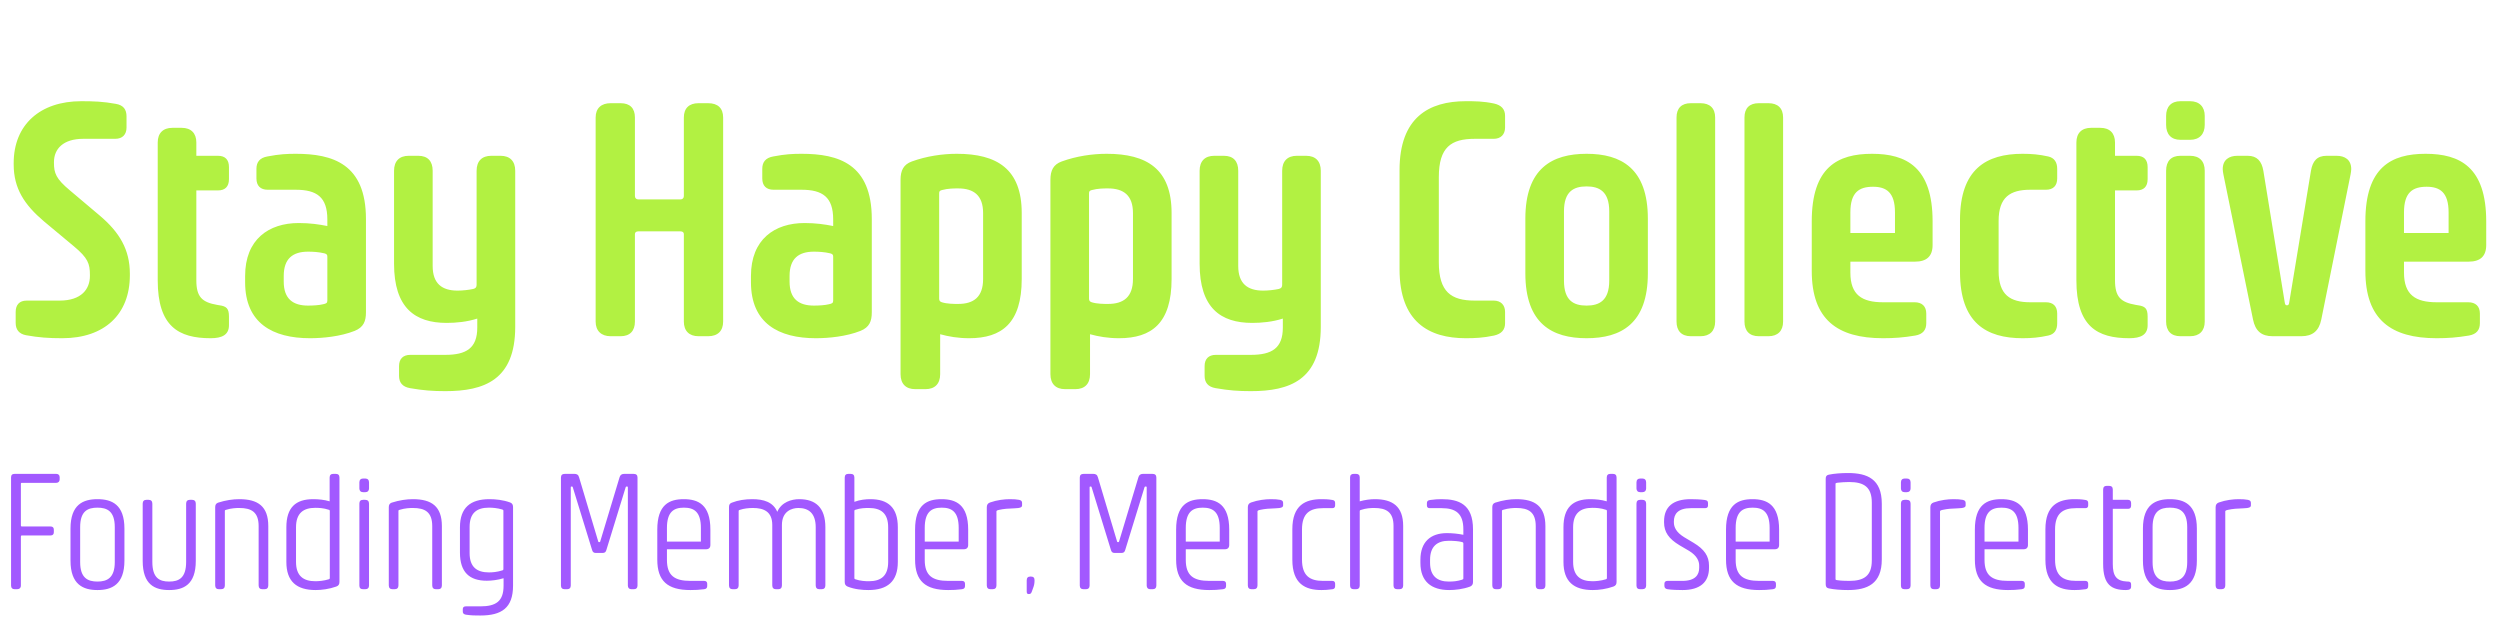
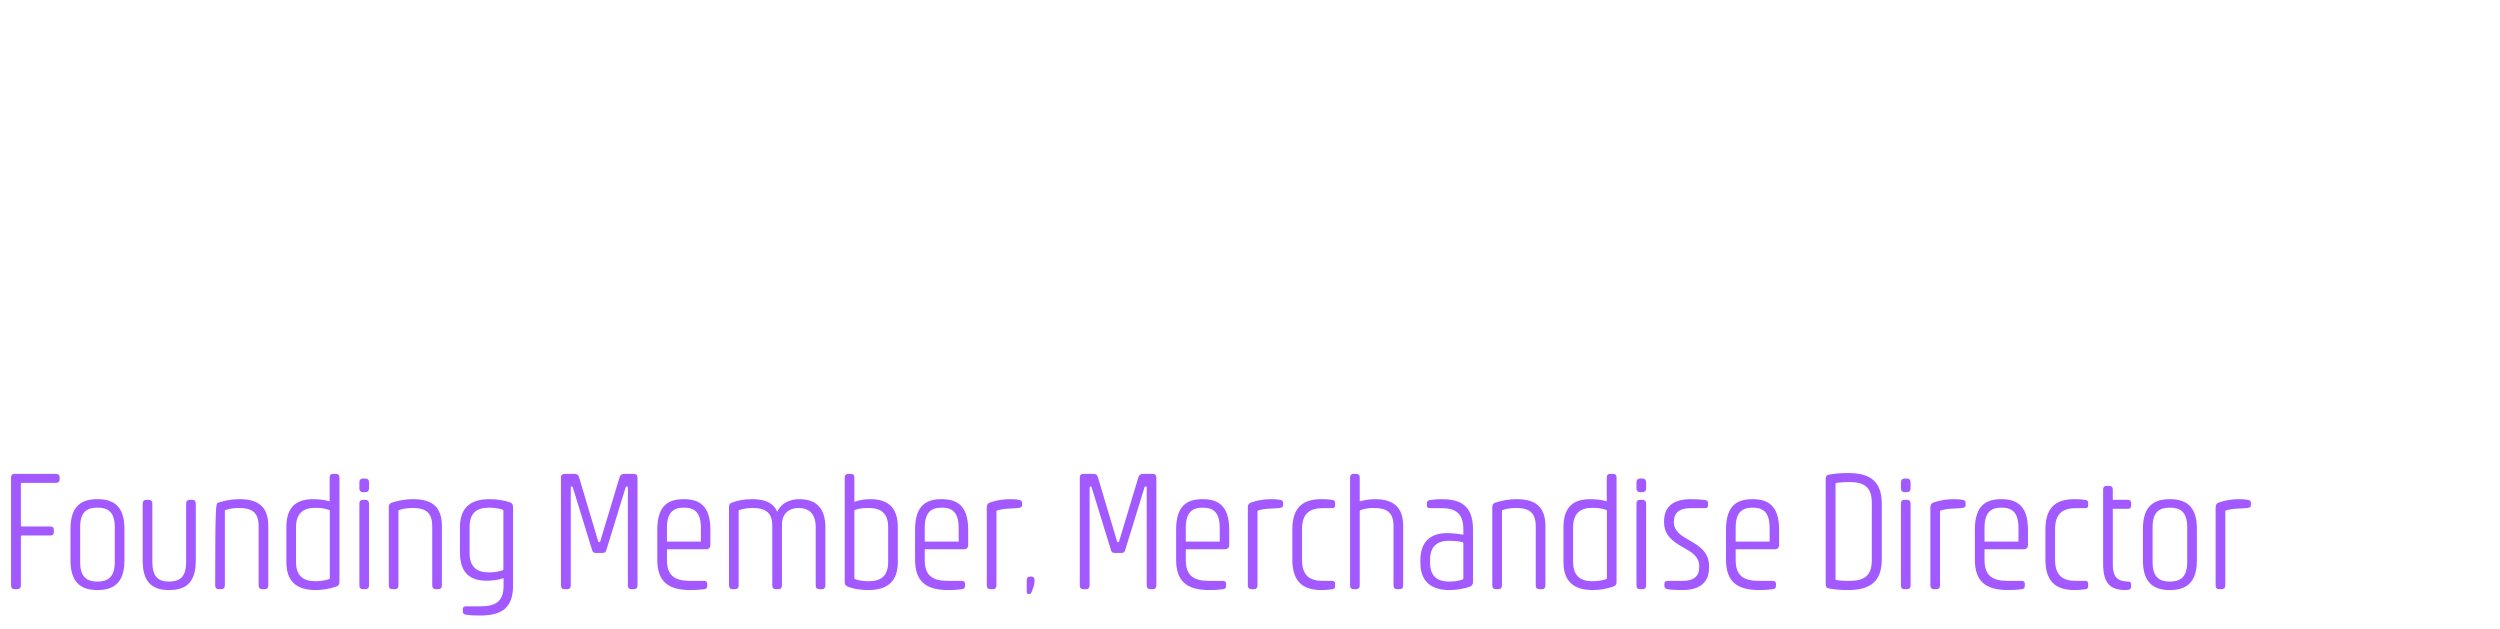
<svg xmlns="http://www.w3.org/2000/svg" width="751" height="189" viewBox="0 0 751 189" fill="none">
-   <path d="M18.709 101.6C14.609 101.6 11.709 101.4 7.809 100.7C5.709 100.3 4.709 99 4.709 97V93.7C4.709 91.6 5.809 90.3 8.009 90.3H17.909C24.509 90.3 27.009 86.8 27.009 82.9V82.6C27.009 79.2 26.409 77.5 22.209 74L13.209 66.5C7.309 61.5 4.109 56.6 4.109 49.4V49C4.109 37.4 12.109 30.4 24.409 30.4C28.109 30.4 31.009 30.5 34.809 31.2C37.109 31.6 38.009 32.9 38.009 35V38.3C38.009 40.4 36.809 41.7 34.609 41.7H25.009C19.009 41.7 16.209 44.7 16.209 48.7V48.9C16.209 52 16.809 53.7 21.009 57.2L30.009 64.8C35.909 69.8 39.009 75 39.009 82.2V82.7C39.009 94.4 31.409 101.6 18.709 101.6ZM63.281 101.6C53.681 101.6 47.38 98.1 47.38 84.2V42.8C47.38 40 48.98 38.4 51.781 38.4H54.581C57.38 38.4 58.98 40 58.98 42.8V46.8H65.481C67.581 46.8 68.781 47.9 68.781 50.2V53.8C68.781 56.1 67.581 57.2 65.481 57.2H58.98V84.2C58.98 89.2 60.681 90.8 65.281 91.6L65.88 91.7C67.981 92 68.781 92.6 68.781 95.1V97.7C68.781 100.6 66.68 101.6 63.281 101.6ZM93.134 101.6C81.934 101.6 73.634 97.1 73.634 84.8V82.9C73.634 71.9 80.734 67 89.734 67C93.134 67 95.834 67.4 98.334 67.9V65.9C98.334 59.2 95.134 57 88.834 57H80.434C78.234 57 77.034 55.8 77.034 53.6V50.7C77.034 48.7 78.034 47.4 80.334 47C83.934 46.3 86.234 46.2 88.834 46.2C99.934 46.2 109.934 49.2 109.934 65.8V93.8C109.934 96.5 109.234 98.3 106.534 99.4C102.234 101.1 96.934 101.6 93.134 101.6ZM92.534 91.8C94.034 91.8 95.834 91.7 97.034 91.4C98.034 91.2 98.334 91 98.334 90.3V77.1C98.334 76.5 98.134 76.3 97.434 76.1C95.734 75.7 94.034 75.6 92.534 75.6C87.934 75.6 85.234 77.7 85.234 82.9V84.6C85.234 89.8 88.034 91.8 92.534 91.8ZM133.772 117.5C130.072 117.5 127.172 117.3 123.172 116.6C120.872 116.2 119.872 114.9 119.872 112.9V110C119.872 107.8 121.072 106.6 123.272 106.6H133.772C140.072 106.6 143.372 104.6 143.372 98.4V95.7C140.272 96.7 136.972 97 134.172 97C124.672 97 118.372 92.5 118.372 79.2V51.3C118.372 48.4 119.972 46.8 122.772 46.8H125.672C128.472 46.8 129.972 48.4 129.972 51.3V79.9C129.972 85.2 132.772 87.3 137.472 87.3C138.972 87.3 140.772 87.1 142.172 86.8C142.972 86.6 143.172 86.2 143.172 85.5V51.3C143.172 48.4 144.772 46.8 147.572 46.8H150.372C153.172 46.8 154.772 48.4 154.772 51.3V98.2C154.772 114.2 145.372 117.5 133.772 117.5ZM186.43 101H183.43C180.63 101 178.93 99.4 178.93 96.6V35.3C178.93 32.5 180.63 31 183.43 31H186.43C189.23 31 190.73 32.5 190.73 35.3V58.9C190.73 59.5 191.13 59.9 191.73 59.9H204.43C205.03 59.9 205.43 59.5 205.43 58.9V35.3C205.43 32.5 207.03 31 209.83 31H212.73C215.63 31 217.23 32.5 217.23 35.3V96.6C217.23 99.4 215.63 101 212.73 101H209.83C207.03 101 205.43 99.4 205.43 96.6V70.3C205.43 69.8 205.03 69.5 204.43 69.5H191.73C191.13 69.5 190.73 69.8 190.73 70.3V96.6C190.73 99.4 189.23 101 186.43 101ZM245.087 101.6C233.887 101.6 225.587 97.1 225.587 84.8V82.9C225.587 71.9 232.687 67 241.687 67C245.087 67 247.787 67.4 250.287 67.9V65.9C250.287 59.2 247.087 57 240.787 57H232.387C230.187 57 228.987 55.8 228.987 53.6V50.7C228.987 48.7 229.987 47.4 232.287 47C235.887 46.3 238.187 46.2 240.787 46.2C251.887 46.2 261.887 49.2 261.887 65.8V93.8C261.887 96.5 261.187 98.3 258.487 99.4C254.187 101.1 248.887 101.6 245.087 101.6ZM244.487 91.8C245.987 91.8 247.787 91.7 248.987 91.4C249.987 91.2 250.287 91 250.287 90.3V77.1C250.287 76.5 250.087 76.3 249.387 76.1C247.687 75.7 245.987 75.6 244.487 75.6C239.887 75.6 237.187 77.7 237.187 82.9V84.6C237.187 89.8 239.987 91.8 244.487 91.8ZM291.125 101.6C287.825 101.6 284.925 101.1 282.425 100.4V112.4C282.425 115.3 280.825 116.9 278.025 116.9H274.925C272.125 116.9 270.525 115.3 270.525 112.4V54C270.525 51.2 271.425 49.4 273.925 48.5C278.325 46.9 283.125 46.2 287.425 46.2C299.425 46.2 306.925 50.7 306.925 64V83.8C306.925 97.1 300.925 101.6 291.125 101.6ZM287.825 91.3C292.525 91.3 295.325 89.2 295.325 83.8V64C295.325 58.7 292.525 56.6 287.825 56.6C286.625 56.6 284.725 56.6 282.925 57.1C282.225 57.3 282.125 57.5 282.125 58.2V89.7C282.125 90.3 282.325 90.6 282.925 90.8C284.525 91.3 286.625 91.3 287.825 91.3ZM336.145 101.6C332.845 101.6 329.945 101.1 327.445 100.4V112.4C327.445 115.3 325.845 116.9 323.045 116.9H319.945C317.145 116.9 315.545 115.3 315.545 112.4V54C315.545 51.2 316.445 49.4 318.945 48.5C323.345 46.9 328.145 46.2 332.445 46.2C344.445 46.2 351.945 50.7 351.945 64V83.8C351.945 97.1 345.945 101.6 336.145 101.6ZM332.845 91.3C337.545 91.3 340.345 89.2 340.345 83.8V64C340.345 58.7 337.545 56.6 332.845 56.6C331.645 56.6 329.745 56.6 327.945 57.1C327.245 57.3 327.145 57.5 327.145 58.2V89.7C327.145 90.3 327.345 90.6 327.945 90.8C329.545 91.3 331.645 91.3 332.845 91.3ZM375.764 117.5C372.064 117.5 369.164 117.3 365.164 116.6C362.864 116.2 361.864 114.9 361.864 112.9V110C361.864 107.8 363.064 106.6 365.264 106.6H375.764C382.064 106.6 385.364 104.6 385.364 98.4V95.7C382.264 96.7 378.964 97 376.164 97C366.664 97 360.364 92.5 360.364 79.2V51.3C360.364 48.4 361.964 46.8 364.764 46.8H367.664C370.464 46.8 371.964 48.4 371.964 51.3V79.9C371.964 85.2 374.764 87.3 379.464 87.3C380.964 87.3 382.764 87.1 384.164 86.8C384.964 86.6 385.164 86.2 385.164 85.5V51.3C385.164 48.4 386.764 46.8 389.564 46.8H392.364C395.164 46.8 396.764 48.4 396.764 51.3V98.2C396.764 114.2 387.364 117.5 375.764 117.5ZM440.323 101.6C429.223 101.6 420.423 96.7 420.423 80.9V51.1C420.423 35.3 429.223 30.4 440.323 30.4C443.023 30.4 445.523 30.4 448.823 31.1C451.023 31.6 452.123 32.8 452.123 34.8V38.3C452.123 40.4 450.823 41.7 448.723 41.7H443.023C435.923 41.7 432.223 44.2 432.223 53.2V78.8C432.223 87.7 435.923 90.3 443.023 90.3H448.723C450.823 90.3 452.123 91.6 452.123 93.7V97.1C452.123 99.1 451.023 100.3 448.823 100.8C445.523 101.5 443.023 101.6 440.323 101.6ZM476.616 101.6C466.316 101.6 458.216 97.3 458.216 82.1V65.7C458.216 50.5 466.316 46.2 476.616 46.2C486.916 46.2 495.016 50.5 495.016 65.7V82.1C495.016 97.3 486.916 101.6 476.616 101.6ZM476.616 91.8C480.416 91.8 483.416 90.3 483.416 84.3V63.5C483.416 57.5 480.416 56 476.616 56C472.716 56 469.816 57.5 469.816 63.5V84.3C469.816 90.3 472.716 91.8 476.616 91.8ZM515.23 35.3V96.6C515.23 99.4 513.63 101 510.83 101H507.93C505.13 101 503.63 99.4 503.63 96.6V35.3C503.63 32.5 505.13 31 507.93 31H510.83C513.63 31 515.23 32.5 515.23 35.3ZM535.641 35.3V96.6C535.641 99.4 534.041 101 531.241 101H528.341C525.541 101 524.041 99.4 524.041 96.6V35.3C524.041 32.5 525.541 31 528.341 31H531.241C534.041 31 535.641 32.5 535.641 35.3ZM565.651 101.6C551.951 101.6 544.251 96 544.251 81.4V66.5C544.251 50.2 552.051 46.2 562.351 46.2C572.651 46.2 580.551 50.2 580.551 66.5V73.6C580.551 77 578.751 78.6 575.251 78.6H555.851V81.9C555.851 88.6 559.351 90.8 565.651 90.8H575.151C577.351 90.8 578.651 92 578.651 94.2V97.1C578.651 99.1 577.651 100.4 575.351 100.8C571.751 101.4 569.051 101.6 565.651 101.6ZM555.851 63.8V70H569.251V63.8C569.251 57.8 566.651 56.1 562.651 56.1C558.451 56.1 555.851 57.8 555.851 63.8ZM607.582 101.6C596.682 101.6 588.782 97 588.782 81.7V66.1C588.782 50.8 596.682 46.2 607.582 46.2C610.282 46.2 612.582 46.4 615.282 47C617.082 47.4 617.982 48.7 617.982 50.7V53.6C617.982 55.8 616.782 57 614.582 57H609.882C603.882 57 600.382 59.2 600.382 66.4V81.4C600.382 88.6 603.882 90.8 609.882 90.8H614.582C616.782 90.8 617.982 92 617.982 94.2V97.1C617.982 99.1 617.182 100.4 615.282 100.8C612.582 101.4 610.282 101.6 607.582 101.6ZM639.648 101.6C630.048 101.6 623.748 98.1 623.748 84.2V42.8C623.748 40 625.348 38.4 628.148 38.4H630.948C633.748 38.4 635.348 40 635.348 42.8V46.8H641.848C643.948 46.8 645.148 47.9 645.148 50.2V53.8C645.148 56.1 643.948 57.2 641.848 57.2H635.348V84.2C635.348 89.2 637.048 90.8 641.648 91.6L642.248 91.7C644.348 92 645.148 92.6 645.148 95.1V97.7C645.148 100.6 643.048 101.6 639.648 101.6ZM657.901 42H655.001C652.201 42 650.701 40.3 650.701 37.5V34.8C650.701 32.1 652.201 30.4 655.001 30.4H657.901C660.701 30.4 662.301 32.1 662.301 34.8V37.5C662.301 40.3 660.701 42 657.901 42ZM657.901 101H655.001C652.201 101 650.701 99.4 650.701 96.6V51.3C650.701 48.4 652.201 46.8 655.001 46.8H657.901C660.701 46.8 662.301 48.4 662.301 51.3V96.6C662.301 99.4 660.701 101 657.901 101ZM691.311 101H682.711C679.311 101 677.511 99.4 676.811 96L667.911 52.4C667.811 51.8 667.711 51.3 667.711 50.8C667.711 48 669.611 46.8 672.111 46.8H675.211C678.011 46.8 679.411 48.4 679.911 51.3L686.311 90.7C686.411 91.5 686.611 91.7 686.911 91.7H687.111C687.411 91.7 687.611 91.5 687.711 90.7L694.211 51.3C694.711 48.4 696.011 46.8 698.911 46.8H701.911C704.411 46.8 706.311 48 706.311 50.8C706.311 51.3 706.211 51.8 706.111 52.4L697.311 96C696.611 99.4 694.711 101 691.311 101ZM731.959 101.6C718.259 101.6 710.559 96 710.559 81.4V66.5C710.559 50.2 718.359 46.2 728.659 46.2C738.959 46.2 746.859 50.2 746.859 66.5V73.6C746.859 77 745.059 78.6 741.559 78.6H722.159V81.9C722.159 88.6 725.659 90.8 731.959 90.8H741.459C743.659 90.8 744.959 92 744.959 94.2V97.1C744.959 99.1 743.959 100.4 741.659 100.8C738.059 101.4 735.359 101.6 731.959 101.6ZM722.159 63.8V70H735.559V63.8C735.559 57.8 732.959 56.1 728.959 56.1C724.759 56.1 722.159 57.8 722.159 63.8Z" fill="#B2F142" />
-   <path d="M5.123 177H4.423C3.723 177 3.323 176.6 3.323 175.9V143.4C3.323 142.7 3.673 142.35 4.423 142.35H16.873C17.523 142.35 17.923 142.7 17.923 143.35V144C17.923 144.65 17.523 145.05 16.873 145.05H6.573C6.323 145.05 6.273 145.15 6.273 145.35V157.85C6.273 158 6.323 158.15 6.573 158.15H15.173C15.873 158.15 16.173 158.5 16.173 159.15V159.85C16.173 160.5 15.873 160.85 15.173 160.85H6.573C6.323 160.85 6.273 161 6.273 161.2V175.9C6.273 176.6 5.823 177 5.123 177ZM29.279 177.25C24.979 177.25 21.179 175.6 21.179 168.4V158.8C21.179 151.55 24.979 149.95 29.279 149.95C33.579 149.95 37.379 151.55 37.379 158.8V168.4C37.379 175.6 33.579 177.25 29.279 177.25ZM29.279 174.7C32.129 174.7 34.479 173.65 34.479 168.85V158.35C34.479 153.5 32.129 152.5 29.279 152.5C26.379 152.5 24.079 153.5 24.079 158.35V168.85C24.079 173.65 26.379 174.7 29.279 174.7ZM50.814 177.25C46.514 177.25 42.864 175.65 42.864 168.5V151.3C42.864 150.55 43.264 150.15 43.964 150.15H44.664C45.364 150.15 45.764 150.55 45.764 151.3V168.8C45.764 173.65 47.914 174.7 50.814 174.7C53.714 174.7 55.914 173.65 55.914 168.8V151.3C55.914 150.55 56.314 150.15 57.014 150.15H57.714C58.414 150.15 58.814 150.55 58.814 151.3V168.5C58.814 175.65 55.114 177.25 50.814 177.25ZM66.394 177H65.745C65.044 177 64.644 176.6 64.644 175.85V152.4C64.644 151.7 64.844 151.25 65.495 151C67.844 150.25 69.995 149.95 71.894 149.95C77.495 149.95 80.594 152.1 80.594 158.05V175.85C80.594 176.6 80.195 177 79.495 177H78.794C78.094 177 77.695 176.6 77.695 175.85V158.05C77.695 153.8 75.495 152.6 71.894 152.6C70.945 152.6 69.495 152.65 67.894 153.15C67.544 153.25 67.544 153.35 67.544 153.55V175.85C67.544 176.6 67.144 177 66.394 177ZM94.823 177.25C89.123 177.25 86.023 174.7 86.023 168.8V158.4C86.023 152.45 88.823 149.95 94.073 149.95C95.573 149.95 97.373 150.1 99.023 150.6V143.45C99.023 142.7 99.423 142.35 100.123 142.35H100.873C101.573 142.35 101.973 142.7 101.973 143.45V174.8C101.973 175.5 101.723 175.95 101.023 176.2C98.923 176.95 96.623 177.25 94.823 177.25ZM94.723 174.6C95.673 174.6 97.223 174.5 98.823 174C99.023 173.9 99.073 173.85 99.073 173.65V153.55C99.073 153.3 99.023 153.2 98.823 153.15C97.223 152.6 95.673 152.55 94.723 152.55C91.123 152.55 88.923 154.15 88.923 158.4V168.8C88.923 173 91.123 174.6 94.723 174.6ZM109.755 147.85H109.055C108.355 147.85 107.955 147.4 107.955 146.75V144.9C107.955 144.2 108.355 143.75 109.055 143.75H109.755C110.455 143.75 110.855 144.2 110.855 144.9V146.75C110.855 147.4 110.455 147.85 109.755 147.85ZM109.705 177H109.055C108.305 177 107.955 176.6 107.955 175.9V151.3C107.955 150.55 108.305 150.15 109.055 150.15H109.705C110.455 150.15 110.855 150.55 110.855 151.3V175.9C110.855 176.6 110.455 177 109.705 177ZM118.543 177H117.893C117.193 177 116.793 176.6 116.793 175.85V152.4C116.793 151.7 116.993 151.25 117.643 151C119.993 150.25 122.143 149.95 124.043 149.95C129.643 149.95 132.743 152.1 132.743 158.05V175.85C132.743 176.6 132.343 177 131.643 177H130.943C130.243 177 129.843 176.6 129.843 175.85V158.05C129.843 153.8 127.643 152.6 124.043 152.6C123.093 152.6 121.643 152.65 120.043 153.15C119.693 153.25 119.693 153.35 119.693 153.55V175.85C119.693 176.6 119.293 177 118.543 177ZM147.021 149.95C148.821 149.95 151.071 150.15 153.271 150.95C153.921 151.2 154.121 151.7 154.121 152.35V175.9C154.121 182.65 150.671 184.9 144.271 184.9C142.671 184.9 141.671 184.9 139.921 184.65C139.221 184.5 139.021 184.2 139.021 183.65V183C139.021 182.45 139.321 182.15 139.921 182.15H144.271C148.971 182.15 151.271 180.65 151.271 175.95V173.7C149.471 174.25 147.671 174.45 146.221 174.45C141.021 174.45 138.171 171.9 138.171 166V158.4C138.171 152.5 141.321 149.95 147.021 149.95ZM146.871 152.5C143.271 152.5 141.071 154.05 141.071 158.3V166.15C141.071 170.35 143.271 171.95 146.871 171.95C147.921 171.95 149.321 171.85 150.871 171.35C151.121 171.3 151.221 171.15 151.221 170.95V153.45C151.221 153.2 151.121 153.15 150.871 153.05C149.371 152.6 147.921 152.5 146.871 152.5ZM170.359 177H169.609C168.909 177 168.509 176.6 168.509 175.9V143.45C168.509 142.7 168.909 142.35 169.709 142.35H172.559C173.259 142.35 173.759 142.6 173.959 143.4L179.709 162.65C179.759 162.85 179.859 162.85 179.959 162.85H180.059C180.159 162.85 180.259 162.85 180.309 162.65L186.109 143.4C186.309 142.65 186.809 142.35 187.509 142.35H190.309C191.109 142.35 191.509 142.7 191.509 143.45V175.9C191.509 176.6 191.109 177 190.409 177H189.659C189.009 177 188.609 176.6 188.609 175.9V146.4C188.609 146.15 188.459 146.15 188.359 146.15H188.209C188.109 146.15 188.009 146.2 187.959 146.35L182.159 165.2C182.009 165.8 181.659 166.1 181.109 166.1H178.909C178.359 166.1 178.009 165.8 177.859 165.2L172.059 146.35C172.009 146.2 171.959 146.15 171.809 146.15H171.709C171.609 146.15 171.459 146.15 171.459 146.4V175.9C171.459 176.6 171.059 177 170.359 177ZM207.399 177.25C200.549 177.25 197.449 174.55 197.449 168.1V159.1C197.449 151.55 201.099 149.95 205.399 149.95C209.699 149.95 213.399 151.55 213.399 159.1V163.7C213.399 164.55 212.949 165 212.049 165H200.349V168.2C200.349 172.95 202.699 174.5 207.399 174.5H211.549C212.099 174.5 212.449 174.8 212.449 175.35V176C212.449 176.55 212.249 176.9 211.549 177C209.899 177.2 208.899 177.25 207.399 177.25ZM200.349 158.6V162.7H210.549V158.6C210.549 153.7 208.449 152.5 205.449 152.5C202.449 152.5 200.349 153.7 200.349 158.6ZM220.74 177H220.09C219.39 177 218.99 176.6 218.99 175.85V152.4C218.99 151.7 219.14 151.25 219.84 151C221.74 150.25 223.84 149.95 225.99 149.95C229.39 149.95 232.24 150.8 233.49 153.75C234.79 150.8 237.79 149.95 240.09 149.95C245.04 149.95 247.94 152.5 247.94 158.4V175.85C247.94 176.6 247.54 177 246.84 177H246.14C245.44 177 245.04 176.6 245.04 175.85V158.4C245.04 154.2 242.94 152.6 239.84 152.6C237.89 152.6 234.89 153.55 234.89 157.7V175.85C234.89 176.6 234.49 177 233.79 177H233.09C232.39 177 231.99 176.6 231.99 175.85V157.7C231.99 153.65 229.39 152.6 226.19 152.6C224.89 152.6 223.49 152.75 222.29 153.15C221.94 153.25 221.89 153.35 221.89 153.55V175.85C221.89 176.6 221.49 177 220.74 177ZM260.856 177.25C259.056 177.25 256.706 177.05 254.606 176.2C253.956 175.9 253.756 175.5 253.756 174.8V143.45C253.756 142.7 254.156 142.35 254.856 142.35H255.506C256.256 142.35 256.656 142.7 256.656 143.45V150.75C258.356 150.1 260.156 149.95 261.456 149.95C266.756 149.95 269.706 152.45 269.706 158.4V168.8C269.706 174.7 266.556 177.25 260.856 177.25ZM261.006 174.6C264.606 174.6 266.806 173.05 266.806 168.8V158.4C266.806 154.15 264.606 152.6 261.006 152.6C260.056 152.6 258.506 152.6 256.906 153.15C256.706 153.2 256.656 153.3 256.656 153.55V173.65C256.656 173.85 256.706 173.95 256.906 174C258.456 174.55 260.056 174.6 261.006 174.6ZM284.84 177.25C277.99 177.25 274.89 174.55 274.89 168.1V159.1C274.89 151.55 278.54 149.95 282.84 149.95C287.14 149.95 290.84 151.55 290.84 159.1V163.7C290.84 164.55 290.39 165 289.49 165H277.79V168.2C277.79 172.95 280.14 174.5 284.84 174.5H288.99C289.54 174.5 289.89 174.8 289.89 175.35V176C289.89 176.55 289.69 176.9 288.99 177C287.34 177.2 286.34 177.25 284.84 177.25ZM277.79 158.6V162.7H287.99V158.6C287.99 153.7 285.89 152.5 282.89 152.5C279.89 152.5 277.79 153.7 277.79 158.6ZM303.332 149.95C304.482 149.95 305.382 150 306.132 150.15C306.782 150.3 307.032 150.55 307.032 151.1V151.8C307.032 152.35 306.582 152.65 304.732 152.7C302.982 152.75 301.532 152.85 300.182 153.15C299.432 153.3 299.332 153.45 299.332 153.65V175.85C299.332 176.6 298.932 177 298.182 177H297.532C296.832 177 296.432 176.6 296.432 175.85V152.4C296.432 151.7 296.682 151.2 297.382 150.95C299.482 150.2 301.732 149.95 303.332 149.95ZM309.075 178.45H308.975C308.575 178.45 308.425 178.2 308.425 177.7V174.35C308.425 173.6 308.775 173.2 309.475 173.2H309.725C310.425 173.2 310.775 173.55 310.775 174.3C310.775 175.2 310.675 175.8 310.325 176.7L309.925 177.8C309.725 178.3 309.525 178.45 309.075 178.45ZM326.218 177H325.468C324.768 177 324.368 176.6 324.368 175.9V143.45C324.368 142.7 324.768 142.35 325.568 142.35H328.418C329.118 142.35 329.618 142.6 329.818 143.4L335.568 162.65C335.618 162.85 335.718 162.85 335.818 162.85H335.918C336.018 162.85 336.118 162.85 336.168 162.65L341.968 143.4C342.168 142.65 342.668 142.35 343.368 142.35H346.168C346.968 142.35 347.368 142.7 347.368 143.45V175.9C347.368 176.6 346.968 177 346.268 177H345.518C344.868 177 344.468 176.6 344.468 175.9V146.4C344.468 146.15 344.318 146.15 344.218 146.15H344.068C343.968 146.15 343.868 146.2 343.818 146.35L338.018 165.2C337.868 165.8 337.518 166.1 336.968 166.1H334.768C334.218 166.1 333.868 165.8 333.718 165.2L327.918 146.35C327.868 146.2 327.818 146.15 327.668 146.15H327.568C327.468 146.15 327.318 146.15 327.318 146.4V175.9C327.318 176.6 326.918 177 326.218 177ZM363.258 177.25C356.408 177.25 353.308 174.55 353.308 168.1V159.1C353.308 151.55 356.958 149.95 361.258 149.95C365.558 149.95 369.258 151.55 369.258 159.1V163.7C369.258 164.55 368.808 165 367.908 165H356.208V168.2C356.208 172.95 358.558 174.5 363.258 174.5H367.408C367.958 174.5 368.308 174.8 368.308 175.35V176C368.308 176.55 368.108 176.9 367.408 177C365.758 177.2 364.758 177.25 363.258 177.25ZM356.208 158.6V162.7H366.408V158.6C366.408 153.7 364.308 152.5 361.308 152.5C358.308 152.5 356.208 153.7 356.208 158.6ZM381.75 149.95C382.9 149.95 383.8 150 384.55 150.15C385.2 150.3 385.45 150.55 385.45 151.1V151.8C385.45 152.35 385 152.65 383.15 152.7C381.4 152.75 379.95 152.85 378.6 153.15C377.85 153.3 377.75 153.45 377.75 153.65V175.85C377.75 176.6 377.35 177 376.6 177H375.95C375.25 177 374.85 176.6 374.85 175.85V152.4C374.85 151.7 375.1 151.2 375.8 150.95C377.9 150.2 380.15 149.95 381.75 149.95ZM396.97 177.25C392.12 177.25 388.22 175.4 388.22 168.15V159C388.22 151.75 392.12 149.95 396.97 149.95C397.92 149.95 398.87 149.95 400.32 150.2C400.92 150.3 401.07 150.65 401.07 151.15V151.8C401.07 152.4 400.77 152.65 400.22 152.65H397.42C393.47 152.65 391.12 154.2 391.12 159.05V168.1C391.12 172.95 393.47 174.5 397.42 174.5H400.22C400.77 174.5 401.07 174.8 401.07 175.35V176C401.07 176.55 400.92 176.9 400.32 177C398.87 177.2 397.92 177.25 396.97 177.25ZM413.013 149.95C418.363 149.95 421.513 152.15 421.513 158V175.9C421.513 176.6 421.113 177 420.413 177H419.713C419.013 177 418.613 176.6 418.613 175.9V158C418.613 153.8 416.413 152.6 412.813 152.6C411.863 152.6 410.363 152.65 408.763 153.2C408.563 153.25 408.463 153.35 408.463 153.6V175.9C408.463 176.6 408.063 177 407.363 177H406.663C405.963 177 405.563 176.6 405.563 175.9V143.4C405.563 142.7 405.963 142.35 406.663 142.35H407.363C408.063 142.35 408.463 142.7 408.463 143.4V150.6C410.063 150.15 411.713 149.95 413.013 149.95ZM435.341 177.25C429.991 177.25 426.691 174.7 426.691 169.1V168.15C426.691 162.8 429.741 160.15 434.641 160.15C436.141 160.15 437.891 160.3 439.591 160.65V159C439.591 154.25 437.291 152.65 433.091 152.65H429.491C428.941 152.65 428.641 152.4 428.641 151.8V151.15C428.641 150.65 428.841 150.3 429.591 150.2C430.891 150 432.091 149.95 433.091 149.95C438.191 149.95 442.491 151.45 442.491 159V174.8C442.491 175.45 442.291 175.9 441.641 176.2C439.491 177 437.091 177.25 435.341 177.25ZM435.191 174.7C436.641 174.7 437.741 174.6 439.191 174.15C439.491 174.05 439.591 173.95 439.591 173.75V163.25C439.591 163.05 439.491 162.95 439.291 162.85C438.191 162.55 436.641 162.45 435.191 162.45C431.791 162.45 429.591 164.1 429.591 168.15V169.05C429.591 173.1 431.841 174.7 435.191 174.7ZM450.037 177H449.387C448.687 177 448.287 176.6 448.287 175.85V152.4C448.287 151.7 448.487 151.25 449.137 151C451.487 150.25 453.637 149.95 455.537 149.95C461.137 149.95 464.237 152.1 464.237 158.05V175.85C464.237 176.6 463.837 177 463.137 177H462.437C461.737 177 461.337 176.6 461.337 175.85V158.05C461.337 153.8 459.137 152.6 455.537 152.6C454.587 152.6 453.137 152.65 451.537 153.15C451.187 153.25 451.187 153.35 451.187 153.55V175.85C451.187 176.6 450.787 177 450.037 177ZM478.466 177.25C472.766 177.25 469.666 174.7 469.666 168.8V158.4C469.666 152.45 472.466 149.95 477.716 149.95C479.216 149.95 481.016 150.1 482.666 150.6V143.45C482.666 142.7 483.066 142.35 483.766 142.35H484.516C485.216 142.35 485.616 142.7 485.616 143.45V174.8C485.616 175.5 485.366 175.95 484.666 176.2C482.566 176.95 480.266 177.25 478.466 177.25ZM478.366 174.6C479.316 174.6 480.866 174.5 482.466 174C482.666 173.9 482.716 173.85 482.716 173.65V153.55C482.716 153.3 482.666 153.2 482.466 153.15C480.866 152.6 479.316 152.55 478.366 152.55C474.766 152.55 472.566 154.15 472.566 158.4V168.8C472.566 173 474.766 174.6 478.366 174.6ZM493.398 147.85H492.698C491.998 147.85 491.598 147.4 491.598 146.75V144.9C491.598 144.2 491.998 143.75 492.698 143.75H493.398C494.098 143.75 494.498 144.2 494.498 144.9V146.75C494.498 147.4 494.098 147.85 493.398 147.85ZM493.348 177H492.698C491.948 177 491.598 176.6 491.598 175.9V151.3C491.598 150.55 491.948 150.15 492.698 150.15H493.348C494.098 150.15 494.498 150.55 494.498 151.3V175.9C494.498 176.6 494.098 177 493.348 177ZM505.436 177.25C504.136 177.25 502.136 177.2 500.936 177C500.286 176.9 499.986 176.55 499.986 176V175.35C499.986 174.8 500.336 174.5 500.886 174.5H505.386C509.286 174.5 510.436 172.65 510.436 170.6V169.9C510.436 168.55 509.786 166.95 507.436 165.5L504.536 163.8C501.286 161.85 499.886 159.8 499.886 156.95V156.6C499.886 152.3 502.536 149.95 507.886 149.95C508.986 149.95 510.836 150 512.136 150.2C512.886 150.3 513.086 150.6 513.086 151.15V151.85C513.086 152.4 512.786 152.65 512.186 152.65H507.936C503.986 152.65 502.836 154.5 502.836 156.6V156.95C502.836 158.35 503.536 159.9 505.886 161.35L508.736 163.05C511.986 165 513.386 167.05 513.386 169.9V170.6C513.386 174.85 510.736 177.25 505.436 177.25ZM528.444 177.25C521.594 177.25 518.494 174.55 518.494 168.1V159.1C518.494 151.55 522.144 149.95 526.444 149.95C530.744 149.95 534.444 151.55 534.444 159.1V163.7C534.444 164.55 533.994 165 533.094 165H521.394V168.2C521.394 172.95 523.744 174.5 528.444 174.5H532.594C533.144 174.5 533.494 174.8 533.494 175.35V176C533.494 176.55 533.294 176.9 532.594 177C530.944 177.2 529.944 177.25 528.444 177.25ZM521.394 158.6V162.7H531.594V158.6C531.594 153.7 529.494 152.5 526.494 152.5C523.494 152.5 521.394 153.7 521.394 158.6ZM555.141 177.25C553.141 177.25 550.991 177.1 549.341 176.75C548.641 176.6 548.441 176.15 548.441 175.45V143.85C548.441 143.15 548.641 142.75 549.341 142.6C550.991 142.25 553.141 142.1 555.141 142.1C560.941 142.1 565.291 143.9 565.291 151.3V168.05C565.291 175.4 560.941 177.25 555.141 177.25ZM555.491 174.5C559.991 174.5 562.291 172.95 562.291 168.35V151C562.291 146.35 559.991 144.8 555.491 144.8C554.341 144.8 552.991 144.9 552.041 145C551.441 145.1 551.391 145.15 551.391 145.4V173.9C551.391 174.15 551.441 174.25 552.041 174.3C552.991 174.45 554.341 174.5 555.491 174.5ZM572.841 147.85H572.141C571.441 147.85 571.041 147.4 571.041 146.75V144.9C571.041 144.2 571.441 143.75 572.141 143.75H572.841C573.541 143.75 573.941 144.2 573.941 144.9V146.75C573.941 147.4 573.541 147.85 572.841 147.85ZM572.791 177H572.141C571.391 177 571.041 176.6 571.041 175.9V151.3C571.041 150.55 571.391 150.15 572.141 150.15H572.791C573.541 150.15 573.941 150.55 573.941 151.3V175.9C573.941 176.6 573.541 177 572.791 177ZM586.779 149.95C587.929 149.95 588.829 150 589.579 150.15C590.229 150.3 590.479 150.55 590.479 151.1V151.8C590.479 152.35 590.029 152.65 588.179 152.7C586.429 152.75 584.979 152.85 583.629 153.15C582.879 153.3 582.779 153.45 582.779 153.65V175.85C582.779 176.6 582.379 177 581.629 177H580.979C580.279 177 579.879 176.6 579.879 175.85V152.4C579.879 151.7 580.129 151.2 580.829 150.95C582.929 150.2 585.179 149.95 586.779 149.95ZM603.2 177.25C596.35 177.25 593.25 174.55 593.25 168.1V159.1C593.25 151.55 596.9 149.95 601.2 149.95C605.5 149.95 609.2 151.55 609.2 159.1V163.7C609.2 164.55 608.75 165 607.85 165H596.15V168.2C596.15 172.95 598.5 174.5 603.2 174.5H607.35C607.9 174.5 608.25 174.8 608.25 175.35V176C608.25 176.55 608.05 176.9 607.35 177C605.7 177.2 604.7 177.25 603.2 177.25ZM596.15 158.6V162.7H606.35V158.6C606.35 153.7 604.25 152.5 601.25 152.5C598.25 152.5 596.15 153.7 596.15 158.6ZM623.191 177.25C618.341 177.25 614.441 175.4 614.441 168.15V159C614.441 151.75 618.341 149.95 623.191 149.95C624.141 149.95 625.091 149.95 626.541 150.2C627.141 150.3 627.291 150.65 627.291 151.15V151.8C627.291 152.4 626.991 152.65 626.441 152.65H623.641C619.691 152.65 617.341 154.2 617.341 159.05V168.1C617.341 172.95 619.691 174.5 623.641 174.5H626.441C626.991 174.5 627.291 174.8 627.291 175.35V176C627.291 176.55 627.141 176.9 626.541 177C625.091 177.2 624.141 177.25 623.191 177.25ZM638.633 177.25C634.283 177.25 631.783 175.65 631.783 169.4V147.05C631.783 146.3 632.183 145.95 632.883 145.95H633.533C634.283 145.95 634.683 146.3 634.683 147.05V150.15H639.283C639.833 150.15 640.183 150.5 640.183 151.1V151.9C640.183 152.55 639.833 152.85 639.283 152.85H634.683V169.4C634.683 173 635.733 174.55 639.033 174.7H639.333C639.933 174.75 640.183 174.95 640.183 175.6V176.25C640.183 176.95 639.683 177.25 638.633 177.25ZM651.838 177.25C647.538 177.25 643.738 175.6 643.738 168.4V158.8C643.738 151.55 647.538 149.95 651.838 149.95C656.138 149.95 659.938 151.55 659.938 158.8V168.4C659.938 175.6 656.138 177.25 651.838 177.25ZM651.838 174.7C654.688 174.7 657.038 173.65 657.038 168.85V158.35C657.038 153.5 654.688 152.5 651.838 152.5C648.938 152.5 646.638 153.5 646.638 158.35V168.85C646.638 173.65 648.938 174.7 651.838 174.7ZM672.472 149.95C673.622 149.95 674.522 150 675.272 150.15C675.922 150.3 676.172 150.55 676.172 151.1V151.8C676.172 152.35 675.722 152.65 673.872 152.7C672.122 152.75 670.672 152.85 669.322 153.15C668.572 153.3 668.472 153.45 668.472 153.65V175.85C668.472 176.6 668.072 177 667.322 177H666.672C665.972 177 665.572 176.6 665.572 175.85V152.4C665.572 151.7 665.822 151.2 666.522 150.95C668.622 150.2 670.872 149.95 672.472 149.95Z" fill="#A259FF" />
+   <path d="M5.123 177H4.423C3.723 177 3.323 176.6 3.323 175.9V143.4C3.323 142.7 3.673 142.35 4.423 142.35H16.873C17.523 142.35 17.923 142.7 17.923 143.35V144C17.923 144.65 17.523 145.05 16.873 145.05H6.573C6.323 145.05 6.273 145.15 6.273 145.35V157.85C6.273 158 6.323 158.15 6.573 158.15H15.173C15.873 158.15 16.173 158.5 16.173 159.15V159.85C16.173 160.5 15.873 160.85 15.173 160.85H6.573C6.323 160.85 6.273 161 6.273 161.2V175.9C6.273 176.6 5.823 177 5.123 177ZM29.279 177.25C24.979 177.25 21.179 175.6 21.179 168.4V158.8C21.179 151.55 24.979 149.95 29.279 149.95C33.579 149.95 37.379 151.55 37.379 158.8V168.4C37.379 175.6 33.579 177.25 29.279 177.25ZM29.279 174.7C32.129 174.7 34.479 173.65 34.479 168.85V158.35C34.479 153.5 32.129 152.5 29.279 152.5C26.379 152.5 24.079 153.5 24.079 158.35V168.85C24.079 173.65 26.379 174.7 29.279 174.7ZM50.814 177.25C46.514 177.25 42.864 175.65 42.864 168.5V151.3C42.864 150.55 43.264 150.15 43.964 150.15H44.664C45.364 150.15 45.764 150.55 45.764 151.3V168.8C45.764 173.65 47.914 174.7 50.814 174.7C53.714 174.7 55.914 173.65 55.914 168.8V151.3C55.914 150.55 56.314 150.15 57.014 150.15H57.714C58.414 150.15 58.814 150.55 58.814 151.3V168.5C58.814 175.65 55.114 177.25 50.814 177.25ZM66.394 177H65.745C65.044 177 64.644 176.6 64.644 175.85C64.644 151.7 64.844 151.25 65.495 151C67.844 150.25 69.995 149.95 71.894 149.95C77.495 149.95 80.594 152.1 80.594 158.05V175.85C80.594 176.6 80.195 177 79.495 177H78.794C78.094 177 77.695 176.6 77.695 175.85V158.05C77.695 153.8 75.495 152.6 71.894 152.6C70.945 152.6 69.495 152.65 67.894 153.15C67.544 153.25 67.544 153.35 67.544 153.55V175.85C67.544 176.6 67.144 177 66.394 177ZM94.823 177.25C89.123 177.25 86.023 174.7 86.023 168.8V158.4C86.023 152.45 88.823 149.95 94.073 149.95C95.573 149.95 97.373 150.1 99.023 150.6V143.45C99.023 142.7 99.423 142.35 100.123 142.35H100.873C101.573 142.35 101.973 142.7 101.973 143.45V174.8C101.973 175.5 101.723 175.95 101.023 176.2C98.923 176.95 96.623 177.25 94.823 177.25ZM94.723 174.6C95.673 174.6 97.223 174.5 98.823 174C99.023 173.9 99.073 173.85 99.073 173.65V153.55C99.073 153.3 99.023 153.2 98.823 153.15C97.223 152.6 95.673 152.55 94.723 152.55C91.123 152.55 88.923 154.15 88.923 158.4V168.8C88.923 173 91.123 174.6 94.723 174.6ZM109.755 147.85H109.055C108.355 147.85 107.955 147.4 107.955 146.75V144.9C107.955 144.2 108.355 143.75 109.055 143.75H109.755C110.455 143.75 110.855 144.2 110.855 144.9V146.75C110.855 147.4 110.455 147.85 109.755 147.85ZM109.705 177H109.055C108.305 177 107.955 176.6 107.955 175.9V151.3C107.955 150.55 108.305 150.15 109.055 150.15H109.705C110.455 150.15 110.855 150.55 110.855 151.3V175.9C110.855 176.6 110.455 177 109.705 177ZM118.543 177H117.893C117.193 177 116.793 176.6 116.793 175.85V152.4C116.793 151.7 116.993 151.25 117.643 151C119.993 150.25 122.143 149.95 124.043 149.95C129.643 149.95 132.743 152.1 132.743 158.05V175.85C132.743 176.6 132.343 177 131.643 177H130.943C130.243 177 129.843 176.6 129.843 175.85V158.05C129.843 153.8 127.643 152.6 124.043 152.6C123.093 152.6 121.643 152.65 120.043 153.15C119.693 153.25 119.693 153.35 119.693 153.55V175.85C119.693 176.6 119.293 177 118.543 177ZM147.021 149.95C148.821 149.95 151.071 150.15 153.271 150.95C153.921 151.2 154.121 151.7 154.121 152.35V175.9C154.121 182.65 150.671 184.9 144.271 184.9C142.671 184.9 141.671 184.9 139.921 184.65C139.221 184.5 139.021 184.2 139.021 183.65V183C139.021 182.45 139.321 182.15 139.921 182.15H144.271C148.971 182.15 151.271 180.65 151.271 175.95V173.7C149.471 174.25 147.671 174.45 146.221 174.45C141.021 174.45 138.171 171.9 138.171 166V158.4C138.171 152.5 141.321 149.95 147.021 149.95ZM146.871 152.5C143.271 152.5 141.071 154.05 141.071 158.3V166.15C141.071 170.35 143.271 171.95 146.871 171.95C147.921 171.95 149.321 171.85 150.871 171.35C151.121 171.3 151.221 171.15 151.221 170.95V153.45C151.221 153.2 151.121 153.15 150.871 153.05C149.371 152.6 147.921 152.5 146.871 152.5ZM170.359 177H169.609C168.909 177 168.509 176.6 168.509 175.9V143.45C168.509 142.7 168.909 142.35 169.709 142.35H172.559C173.259 142.35 173.759 142.6 173.959 143.4L179.709 162.65C179.759 162.85 179.859 162.85 179.959 162.85H180.059C180.159 162.85 180.259 162.85 180.309 162.65L186.109 143.4C186.309 142.65 186.809 142.35 187.509 142.35H190.309C191.109 142.35 191.509 142.7 191.509 143.45V175.9C191.509 176.6 191.109 177 190.409 177H189.659C189.009 177 188.609 176.6 188.609 175.9V146.4C188.609 146.15 188.459 146.15 188.359 146.15H188.209C188.109 146.15 188.009 146.2 187.959 146.35L182.159 165.2C182.009 165.8 181.659 166.1 181.109 166.1H178.909C178.359 166.1 178.009 165.8 177.859 165.2L172.059 146.35C172.009 146.2 171.959 146.15 171.809 146.15H171.709C171.609 146.15 171.459 146.15 171.459 146.4V175.9C171.459 176.6 171.059 177 170.359 177ZM207.399 177.25C200.549 177.25 197.449 174.55 197.449 168.1V159.1C197.449 151.55 201.099 149.95 205.399 149.95C209.699 149.95 213.399 151.55 213.399 159.1V163.7C213.399 164.55 212.949 165 212.049 165H200.349V168.2C200.349 172.95 202.699 174.5 207.399 174.5H211.549C212.099 174.5 212.449 174.8 212.449 175.35V176C212.449 176.55 212.249 176.9 211.549 177C209.899 177.2 208.899 177.25 207.399 177.25ZM200.349 158.6V162.7H210.549V158.6C210.549 153.7 208.449 152.5 205.449 152.5C202.449 152.5 200.349 153.7 200.349 158.6ZM220.74 177H220.09C219.39 177 218.99 176.6 218.99 175.85V152.4C218.99 151.7 219.14 151.25 219.84 151C221.74 150.25 223.84 149.95 225.99 149.95C229.39 149.95 232.24 150.8 233.49 153.75C234.79 150.8 237.79 149.95 240.09 149.95C245.04 149.95 247.94 152.5 247.94 158.4V175.85C247.94 176.6 247.54 177 246.84 177H246.14C245.44 177 245.04 176.6 245.04 175.85V158.4C245.04 154.2 242.94 152.6 239.84 152.6C237.89 152.6 234.89 153.55 234.89 157.7V175.85C234.89 176.6 234.49 177 233.79 177H233.09C232.39 177 231.99 176.6 231.99 175.85V157.7C231.99 153.65 229.39 152.6 226.19 152.6C224.89 152.6 223.49 152.75 222.29 153.15C221.94 153.25 221.89 153.35 221.89 153.55V175.85C221.89 176.6 221.49 177 220.74 177ZM260.856 177.25C259.056 177.25 256.706 177.05 254.606 176.2C253.956 175.9 253.756 175.5 253.756 174.8V143.45C253.756 142.7 254.156 142.35 254.856 142.35H255.506C256.256 142.35 256.656 142.7 256.656 143.45V150.75C258.356 150.1 260.156 149.95 261.456 149.95C266.756 149.95 269.706 152.45 269.706 158.4V168.8C269.706 174.7 266.556 177.25 260.856 177.25ZM261.006 174.6C264.606 174.6 266.806 173.05 266.806 168.8V158.4C266.806 154.15 264.606 152.6 261.006 152.6C260.056 152.6 258.506 152.6 256.906 153.15C256.706 153.2 256.656 153.3 256.656 153.55V173.65C256.656 173.85 256.706 173.95 256.906 174C258.456 174.55 260.056 174.6 261.006 174.6ZM284.84 177.25C277.99 177.25 274.89 174.55 274.89 168.1V159.1C274.89 151.55 278.54 149.95 282.84 149.95C287.14 149.95 290.84 151.55 290.84 159.1V163.7C290.84 164.55 290.39 165 289.49 165H277.79V168.2C277.79 172.95 280.14 174.5 284.84 174.5H288.99C289.54 174.5 289.89 174.8 289.89 175.35V176C289.89 176.55 289.69 176.9 288.99 177C287.34 177.2 286.34 177.25 284.84 177.25ZM277.79 158.6V162.7H287.99V158.6C287.99 153.7 285.89 152.5 282.89 152.5C279.89 152.5 277.79 153.7 277.79 158.6ZM303.332 149.95C304.482 149.95 305.382 150 306.132 150.15C306.782 150.3 307.032 150.55 307.032 151.1V151.8C307.032 152.35 306.582 152.65 304.732 152.7C302.982 152.75 301.532 152.85 300.182 153.15C299.432 153.3 299.332 153.45 299.332 153.65V175.85C299.332 176.6 298.932 177 298.182 177H297.532C296.832 177 296.432 176.6 296.432 175.85V152.4C296.432 151.7 296.682 151.2 297.382 150.95C299.482 150.2 301.732 149.95 303.332 149.95ZM309.075 178.45H308.975C308.575 178.45 308.425 178.2 308.425 177.7V174.35C308.425 173.6 308.775 173.2 309.475 173.2H309.725C310.425 173.2 310.775 173.55 310.775 174.3C310.775 175.2 310.675 175.8 310.325 176.7L309.925 177.8C309.725 178.3 309.525 178.45 309.075 178.45ZM326.218 177H325.468C324.768 177 324.368 176.6 324.368 175.9V143.45C324.368 142.7 324.768 142.35 325.568 142.35H328.418C329.118 142.35 329.618 142.6 329.818 143.4L335.568 162.65C335.618 162.85 335.718 162.85 335.818 162.85H335.918C336.018 162.85 336.118 162.85 336.168 162.65L341.968 143.4C342.168 142.65 342.668 142.35 343.368 142.35H346.168C346.968 142.35 347.368 142.7 347.368 143.45V175.9C347.368 176.6 346.968 177 346.268 177H345.518C344.868 177 344.468 176.6 344.468 175.9V146.4C344.468 146.15 344.318 146.15 344.218 146.15H344.068C343.968 146.15 343.868 146.2 343.818 146.35L338.018 165.2C337.868 165.8 337.518 166.1 336.968 166.1H334.768C334.218 166.1 333.868 165.8 333.718 165.2L327.918 146.35C327.868 146.2 327.818 146.15 327.668 146.15H327.568C327.468 146.15 327.318 146.15 327.318 146.4V175.9C327.318 176.6 326.918 177 326.218 177ZM363.258 177.25C356.408 177.25 353.308 174.55 353.308 168.1V159.1C353.308 151.55 356.958 149.95 361.258 149.95C365.558 149.95 369.258 151.55 369.258 159.1V163.7C369.258 164.55 368.808 165 367.908 165H356.208V168.2C356.208 172.95 358.558 174.5 363.258 174.5H367.408C367.958 174.5 368.308 174.8 368.308 175.35V176C368.308 176.55 368.108 176.9 367.408 177C365.758 177.2 364.758 177.25 363.258 177.25ZM356.208 158.6V162.7H366.408V158.6C366.408 153.7 364.308 152.5 361.308 152.5C358.308 152.5 356.208 153.7 356.208 158.6ZM381.75 149.95C382.9 149.95 383.8 150 384.55 150.15C385.2 150.3 385.45 150.55 385.45 151.1V151.8C385.45 152.35 385 152.65 383.15 152.7C381.4 152.75 379.95 152.85 378.6 153.15C377.85 153.3 377.75 153.45 377.75 153.65V175.85C377.75 176.6 377.35 177 376.6 177H375.95C375.25 177 374.85 176.6 374.85 175.85V152.4C374.85 151.7 375.1 151.2 375.8 150.95C377.9 150.2 380.15 149.95 381.75 149.95ZM396.97 177.25C392.12 177.25 388.22 175.4 388.22 168.15V159C388.22 151.75 392.12 149.95 396.97 149.95C397.92 149.95 398.87 149.95 400.32 150.2C400.92 150.3 401.07 150.65 401.07 151.15V151.8C401.07 152.4 400.77 152.65 400.22 152.65H397.42C393.47 152.65 391.12 154.2 391.12 159.05V168.1C391.12 172.95 393.47 174.5 397.42 174.5H400.22C400.77 174.5 401.07 174.8 401.07 175.35V176C401.07 176.55 400.92 176.9 400.32 177C398.87 177.2 397.92 177.25 396.97 177.25ZM413.013 149.95C418.363 149.95 421.513 152.15 421.513 158V175.9C421.513 176.6 421.113 177 420.413 177H419.713C419.013 177 418.613 176.6 418.613 175.9V158C418.613 153.8 416.413 152.6 412.813 152.6C411.863 152.6 410.363 152.65 408.763 153.2C408.563 153.25 408.463 153.35 408.463 153.6V175.9C408.463 176.6 408.063 177 407.363 177H406.663C405.963 177 405.563 176.6 405.563 175.9V143.4C405.563 142.7 405.963 142.35 406.663 142.35H407.363C408.063 142.35 408.463 142.7 408.463 143.4V150.6C410.063 150.15 411.713 149.95 413.013 149.95ZM435.341 177.25C429.991 177.25 426.691 174.7 426.691 169.1V168.15C426.691 162.8 429.741 160.15 434.641 160.15C436.141 160.15 437.891 160.3 439.591 160.65V159C439.591 154.25 437.291 152.65 433.091 152.65H429.491C428.941 152.65 428.641 152.4 428.641 151.8V151.15C428.641 150.65 428.841 150.3 429.591 150.2C430.891 150 432.091 149.95 433.091 149.95C438.191 149.95 442.491 151.45 442.491 159V174.8C442.491 175.45 442.291 175.9 441.641 176.2C439.491 177 437.091 177.25 435.341 177.25ZM435.191 174.7C436.641 174.7 437.741 174.6 439.191 174.15C439.491 174.05 439.591 173.95 439.591 173.75V163.25C439.591 163.05 439.491 162.95 439.291 162.85C438.191 162.55 436.641 162.45 435.191 162.45C431.791 162.45 429.591 164.1 429.591 168.15V169.05C429.591 173.1 431.841 174.7 435.191 174.7ZM450.037 177H449.387C448.687 177 448.287 176.6 448.287 175.85V152.4C448.287 151.7 448.487 151.25 449.137 151C451.487 150.25 453.637 149.95 455.537 149.95C461.137 149.95 464.237 152.1 464.237 158.05V175.85C464.237 176.6 463.837 177 463.137 177H462.437C461.737 177 461.337 176.6 461.337 175.85V158.05C461.337 153.8 459.137 152.6 455.537 152.6C454.587 152.6 453.137 152.65 451.537 153.15C451.187 153.25 451.187 153.35 451.187 153.55V175.85C451.187 176.6 450.787 177 450.037 177ZM478.466 177.25C472.766 177.25 469.666 174.7 469.666 168.8V158.4C469.666 152.45 472.466 149.95 477.716 149.95C479.216 149.95 481.016 150.1 482.666 150.6V143.45C482.666 142.7 483.066 142.35 483.766 142.35H484.516C485.216 142.35 485.616 142.7 485.616 143.45V174.8C485.616 175.5 485.366 175.95 484.666 176.2C482.566 176.95 480.266 177.25 478.466 177.25ZM478.366 174.6C479.316 174.6 480.866 174.5 482.466 174C482.666 173.9 482.716 173.85 482.716 173.65V153.55C482.716 153.3 482.666 153.2 482.466 153.15C480.866 152.6 479.316 152.55 478.366 152.55C474.766 152.55 472.566 154.15 472.566 158.4V168.8C472.566 173 474.766 174.6 478.366 174.6ZM493.398 147.85H492.698C491.998 147.85 491.598 147.4 491.598 146.75V144.9C491.598 144.2 491.998 143.75 492.698 143.75H493.398C494.098 143.75 494.498 144.2 494.498 144.9V146.75C494.498 147.4 494.098 147.85 493.398 147.85ZM493.348 177H492.698C491.948 177 491.598 176.6 491.598 175.9V151.3C491.598 150.55 491.948 150.15 492.698 150.15H493.348C494.098 150.15 494.498 150.55 494.498 151.3V175.9C494.498 176.6 494.098 177 493.348 177ZM505.436 177.25C504.136 177.25 502.136 177.2 500.936 177C500.286 176.9 499.986 176.55 499.986 176V175.35C499.986 174.8 500.336 174.5 500.886 174.5H505.386C509.286 174.5 510.436 172.65 510.436 170.6V169.9C510.436 168.55 509.786 166.95 507.436 165.5L504.536 163.8C501.286 161.85 499.886 159.8 499.886 156.95V156.6C499.886 152.3 502.536 149.95 507.886 149.95C508.986 149.95 510.836 150 512.136 150.2C512.886 150.3 513.086 150.6 513.086 151.15V151.85C513.086 152.4 512.786 152.65 512.186 152.65H507.936C503.986 152.65 502.836 154.5 502.836 156.6V156.95C502.836 158.35 503.536 159.9 505.886 161.35L508.736 163.05C511.986 165 513.386 167.05 513.386 169.9V170.6C513.386 174.85 510.736 177.25 505.436 177.25ZM528.444 177.25C521.594 177.25 518.494 174.55 518.494 168.1V159.1C518.494 151.55 522.144 149.95 526.444 149.95C530.744 149.95 534.444 151.55 534.444 159.1V163.7C534.444 164.55 533.994 165 533.094 165H521.394V168.2C521.394 172.95 523.744 174.5 528.444 174.5H532.594C533.144 174.5 533.494 174.8 533.494 175.35V176C533.494 176.55 533.294 176.9 532.594 177C530.944 177.2 529.944 177.25 528.444 177.25ZM521.394 158.6V162.7H531.594V158.6C531.594 153.7 529.494 152.5 526.494 152.5C523.494 152.5 521.394 153.7 521.394 158.6ZM555.141 177.25C553.141 177.25 550.991 177.1 549.341 176.75C548.641 176.6 548.441 176.15 548.441 175.45V143.85C548.441 143.15 548.641 142.75 549.341 142.6C550.991 142.25 553.141 142.1 555.141 142.1C560.941 142.1 565.291 143.9 565.291 151.3V168.05C565.291 175.4 560.941 177.25 555.141 177.25ZM555.491 174.5C559.991 174.5 562.291 172.95 562.291 168.35V151C562.291 146.35 559.991 144.8 555.491 144.8C554.341 144.8 552.991 144.9 552.041 145C551.441 145.1 551.391 145.15 551.391 145.4V173.9C551.391 174.15 551.441 174.25 552.041 174.3C552.991 174.45 554.341 174.5 555.491 174.5ZM572.841 147.85H572.141C571.441 147.85 571.041 147.4 571.041 146.75V144.9C571.041 144.2 571.441 143.75 572.141 143.75H572.841C573.541 143.75 573.941 144.2 573.941 144.9V146.75C573.941 147.4 573.541 147.85 572.841 147.85ZM572.791 177H572.141C571.391 177 571.041 176.6 571.041 175.9V151.3C571.041 150.55 571.391 150.15 572.141 150.15H572.791C573.541 150.15 573.941 150.55 573.941 151.3V175.9C573.941 176.6 573.541 177 572.791 177ZM586.779 149.95C587.929 149.95 588.829 150 589.579 150.15C590.229 150.3 590.479 150.55 590.479 151.1V151.8C590.479 152.35 590.029 152.65 588.179 152.7C586.429 152.75 584.979 152.85 583.629 153.15C582.879 153.3 582.779 153.45 582.779 153.65V175.85C582.779 176.6 582.379 177 581.629 177H580.979C580.279 177 579.879 176.6 579.879 175.85V152.4C579.879 151.7 580.129 151.2 580.829 150.95C582.929 150.2 585.179 149.95 586.779 149.95ZM603.2 177.25C596.35 177.25 593.25 174.55 593.25 168.1V159.1C593.25 151.55 596.9 149.95 601.2 149.95C605.5 149.95 609.2 151.55 609.2 159.1V163.7C609.2 164.55 608.75 165 607.85 165H596.15V168.2C596.15 172.95 598.5 174.5 603.2 174.5H607.35C607.9 174.5 608.25 174.8 608.25 175.35V176C608.25 176.55 608.05 176.9 607.35 177C605.7 177.2 604.7 177.25 603.2 177.25ZM596.15 158.6V162.7H606.35V158.6C606.35 153.7 604.25 152.5 601.25 152.5C598.25 152.5 596.15 153.7 596.15 158.6ZM623.191 177.25C618.341 177.25 614.441 175.4 614.441 168.15V159C614.441 151.75 618.341 149.95 623.191 149.95C624.141 149.95 625.091 149.95 626.541 150.2C627.141 150.3 627.291 150.65 627.291 151.15V151.8C627.291 152.4 626.991 152.65 626.441 152.65H623.641C619.691 152.65 617.341 154.2 617.341 159.05V168.1C617.341 172.95 619.691 174.5 623.641 174.5H626.441C626.991 174.5 627.291 174.8 627.291 175.35V176C627.291 176.55 627.141 176.9 626.541 177C625.091 177.2 624.141 177.25 623.191 177.25ZM638.633 177.25C634.283 177.25 631.783 175.65 631.783 169.4V147.05C631.783 146.3 632.183 145.95 632.883 145.95H633.533C634.283 145.95 634.683 146.3 634.683 147.05V150.15H639.283C639.833 150.15 640.183 150.5 640.183 151.1V151.9C640.183 152.55 639.833 152.85 639.283 152.85H634.683V169.4C634.683 173 635.733 174.55 639.033 174.7H639.333C639.933 174.75 640.183 174.95 640.183 175.6V176.25C640.183 176.95 639.683 177.25 638.633 177.25ZM651.838 177.25C647.538 177.25 643.738 175.6 643.738 168.4V158.8C643.738 151.55 647.538 149.95 651.838 149.95C656.138 149.95 659.938 151.55 659.938 158.8V168.4C659.938 175.6 656.138 177.25 651.838 177.25ZM651.838 174.7C654.688 174.7 657.038 173.65 657.038 168.85V158.35C657.038 153.5 654.688 152.5 651.838 152.5C648.938 152.5 646.638 153.5 646.638 158.35V168.85C646.638 173.65 648.938 174.7 651.838 174.7ZM672.472 149.95C673.622 149.95 674.522 150 675.272 150.15C675.922 150.3 676.172 150.55 676.172 151.1V151.8C676.172 152.35 675.722 152.65 673.872 152.7C672.122 152.75 670.672 152.85 669.322 153.15C668.572 153.3 668.472 153.45 668.472 153.65V175.85C668.472 176.6 668.072 177 667.322 177H666.672C665.972 177 665.572 176.6 665.572 175.85V152.4C665.572 151.7 665.822 151.2 666.522 150.95C668.622 150.2 670.872 149.95 672.472 149.95Z" fill="#A259FF" />
</svg>